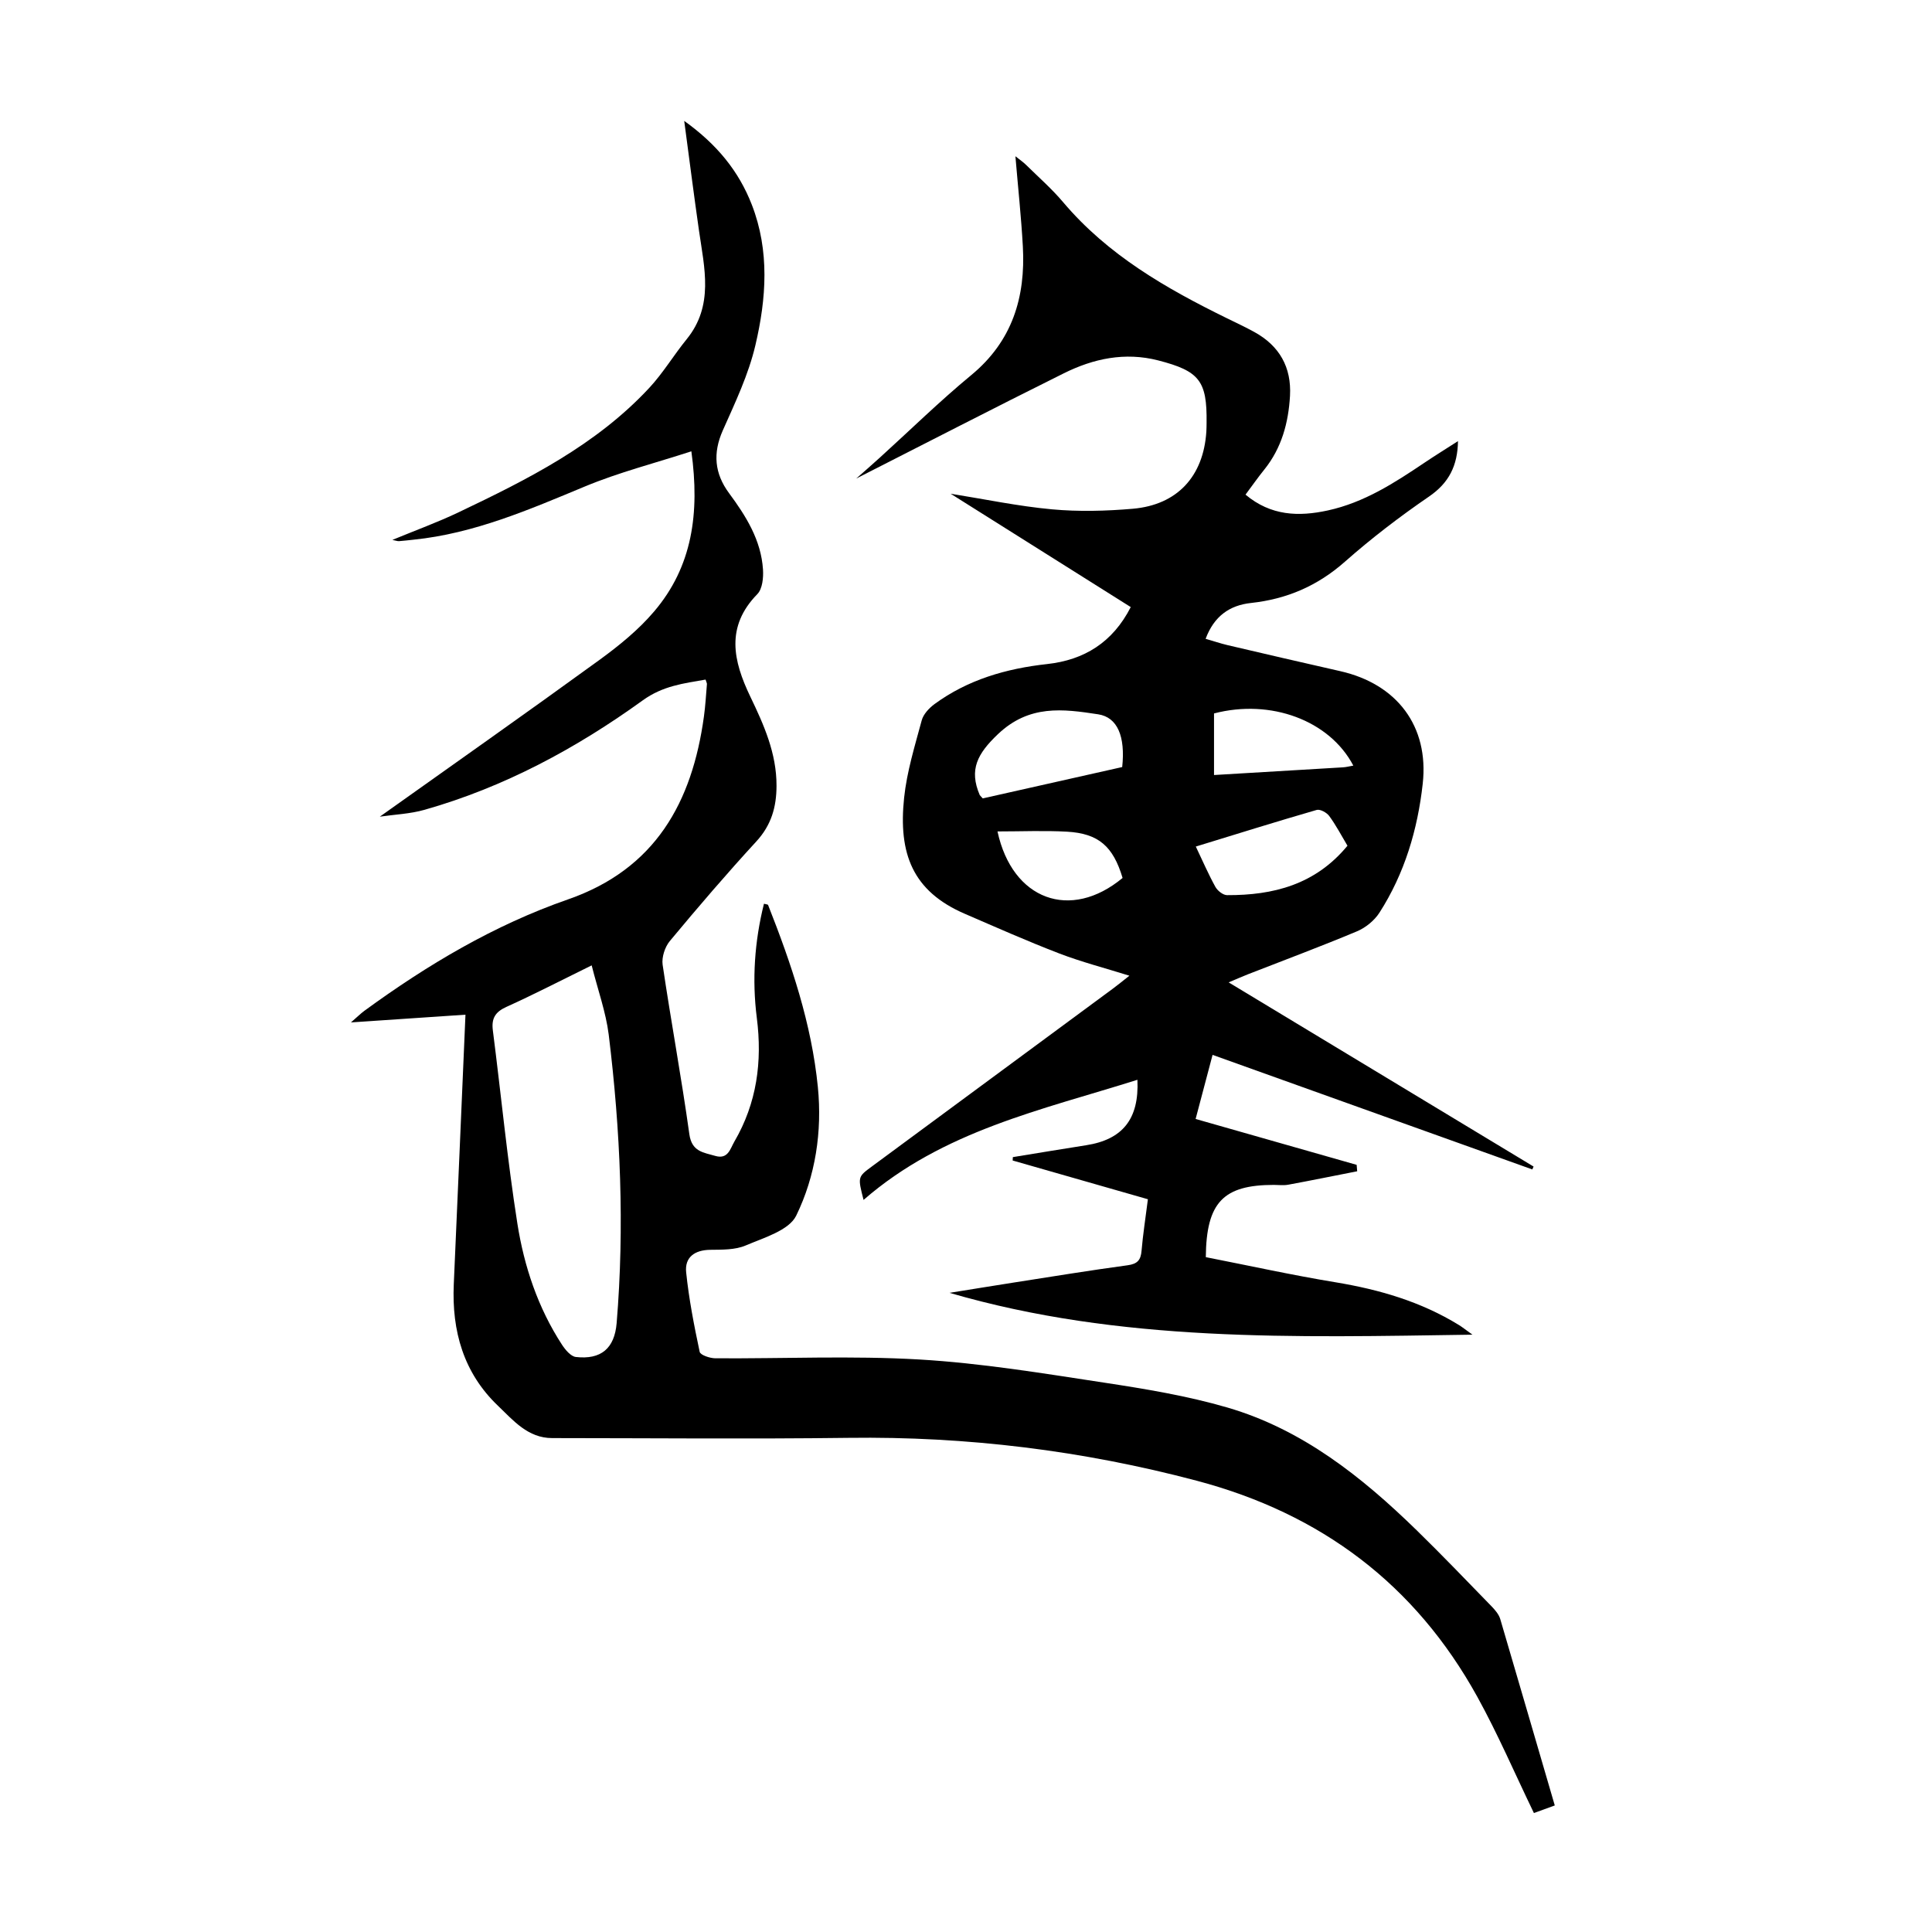
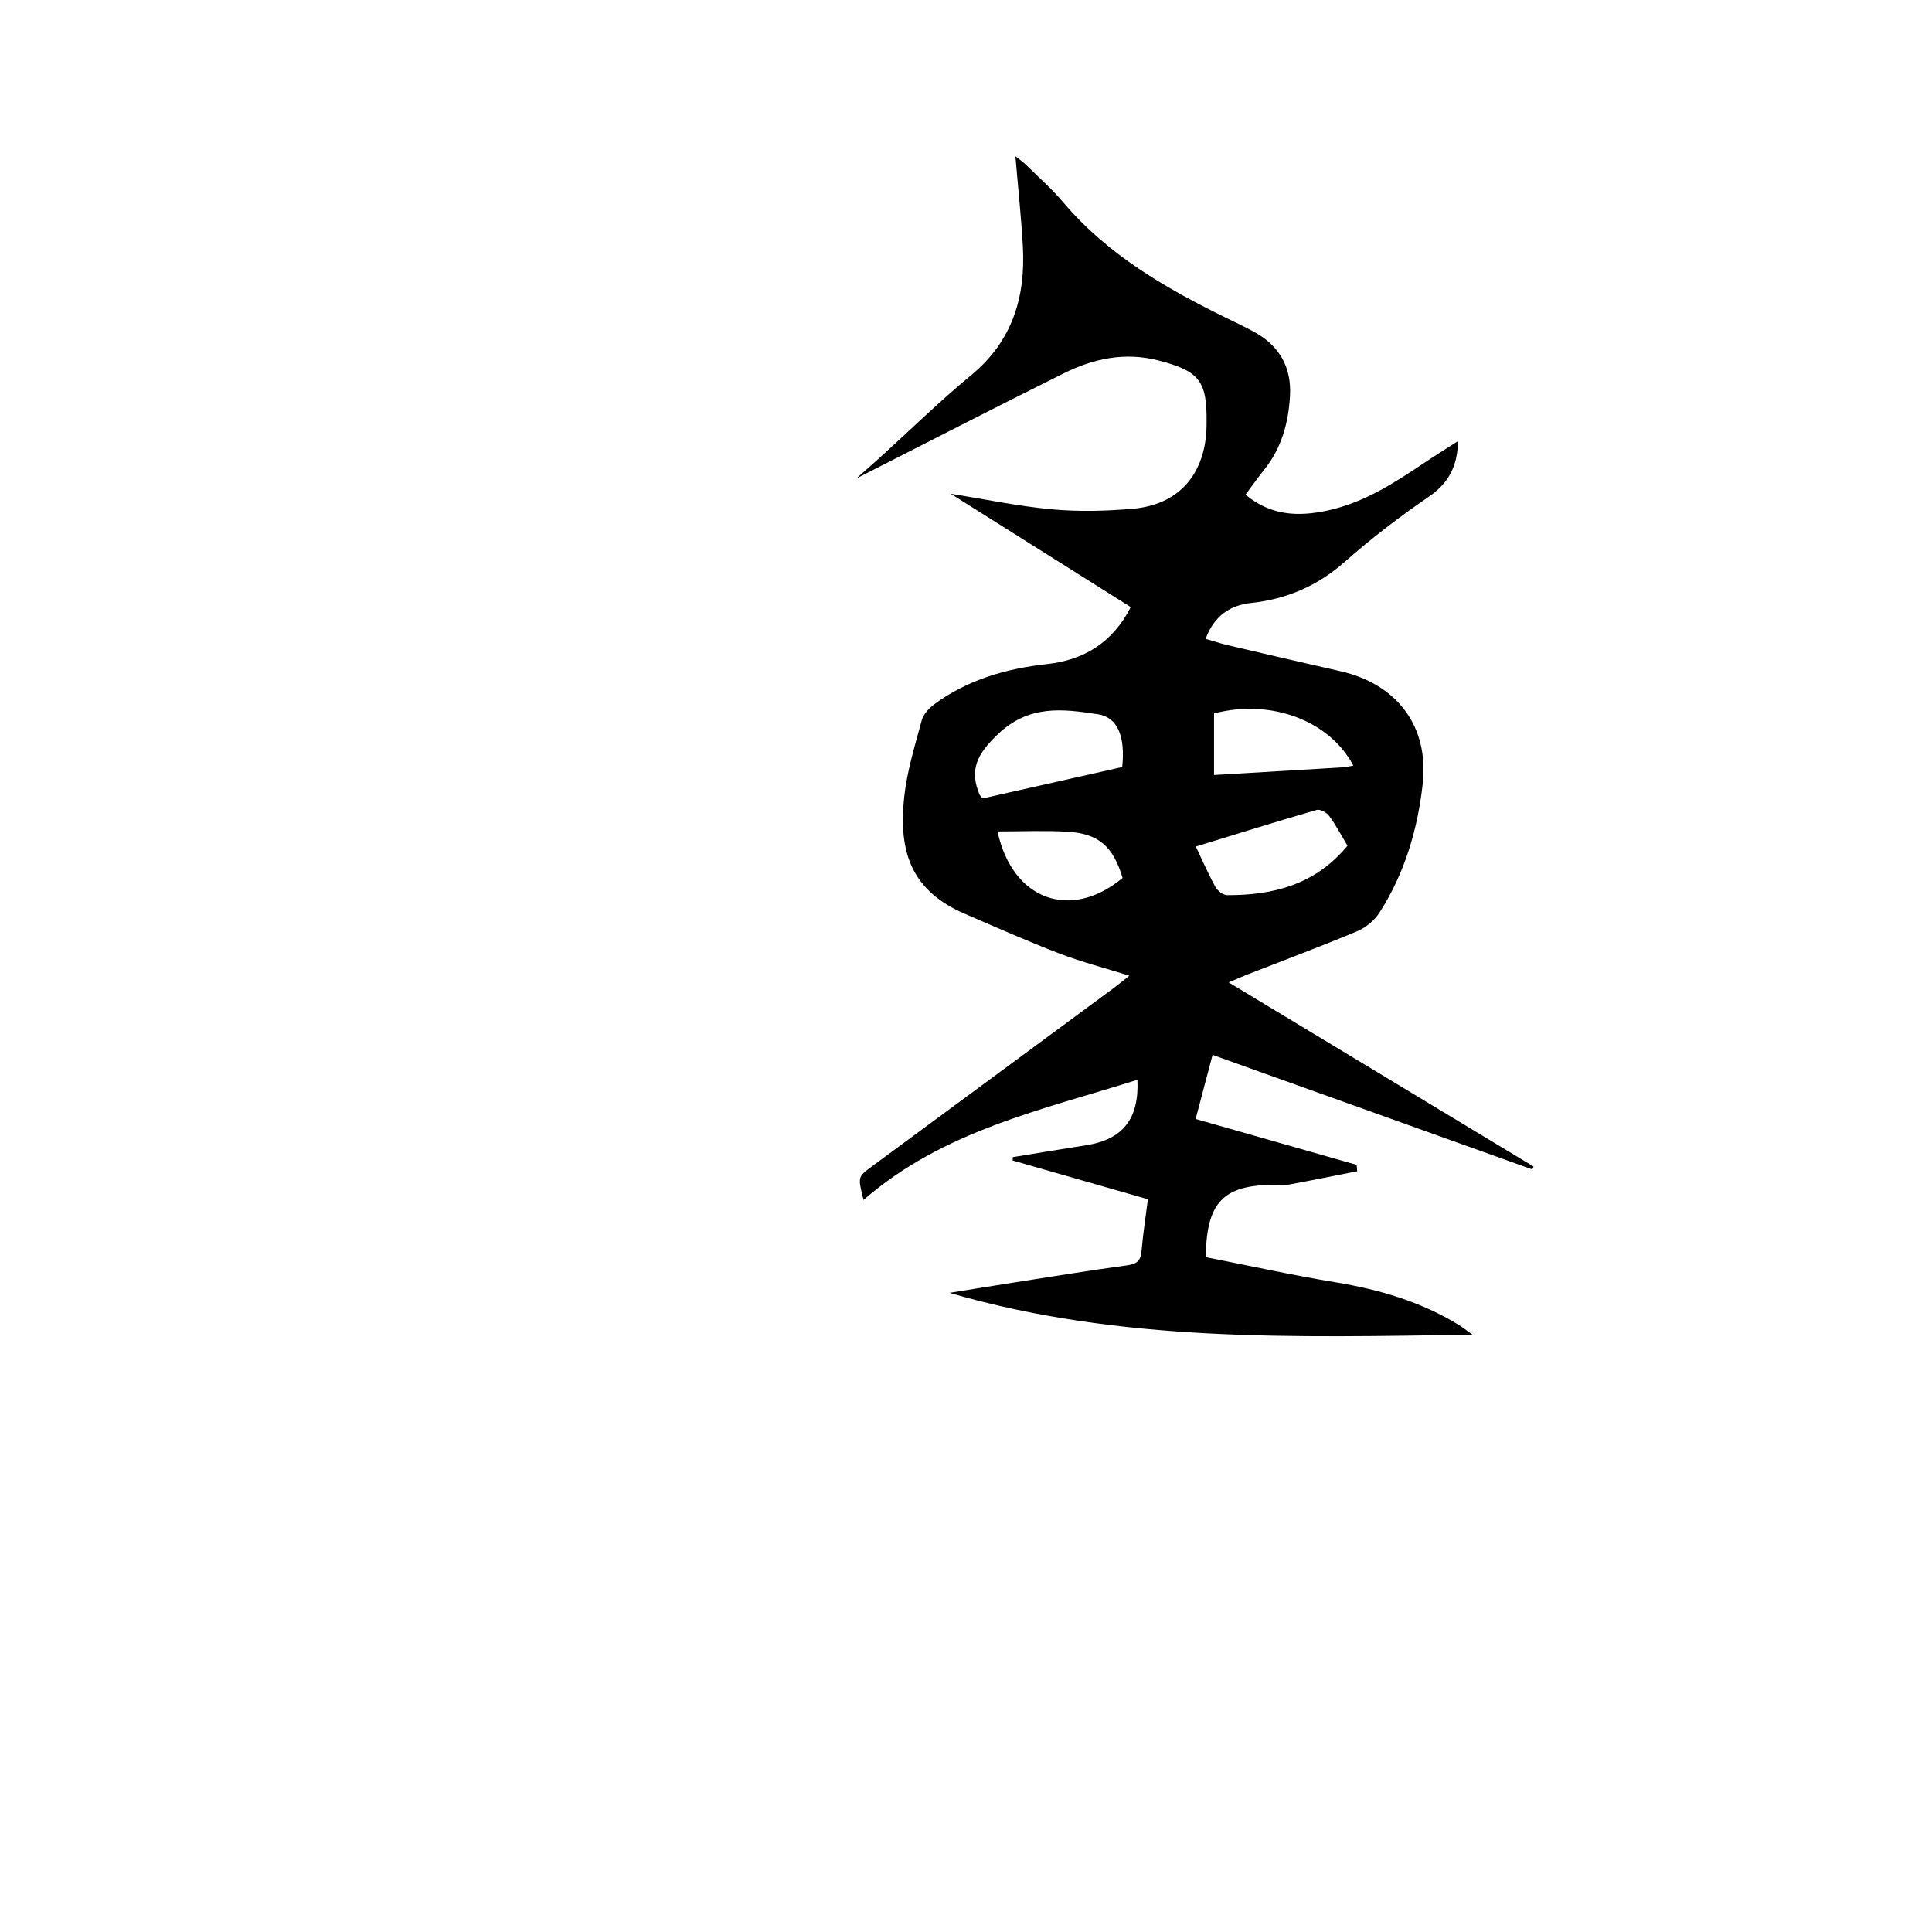
<svg xmlns="http://www.w3.org/2000/svg" version="1.1" id="zdic.net" x="0px" y="0px" viewBox="0 0 400 400" style="enable-background:new 0 0 400 400;" xml:space="preserve">
  <g>
    <path d="M237.66,248.29c-9.46-2.71-18.73-5.36-28-8.02c0.01-0.23,0.03-0.46,0.04-0.7c5.05-0.82,10.1-1.67,15.17-2.46   c7.53-1.17,11-5.4,10.62-13.55c-19.81,6.25-40.26,10.55-56.7,24.87c-1.21-4.75-1.22-4.76,1.7-6.91   c16.65-12.29,33.32-24.57,49.97-36.87c0.99-0.73,1.94-1.52,3.37-2.64c-5.14-1.61-9.91-2.84-14.48-4.59   c-6.61-2.54-13.1-5.42-19.6-8.23c-10.81-4.67-13.79-12.44-12.56-24.05c0.57-5.4,2.22-10.71,3.64-15.99   c0.34-1.28,1.52-2.54,2.64-3.37c6.92-5.07,14.86-7.36,23.3-8.29c7.7-0.84,13.6-4.48,17.34-11.8   c-12.47-7.84-24.88-15.66-37.29-23.47c7.08,1.13,13.99,2.59,20.97,3.23c5.55,0.51,11.21,0.36,16.77-0.12   c9.2-0.81,14.59-6.71,15.2-15.94c0.04-0.62,0.04-1.25,0.05-1.87c0.11-8.67-1.48-10.7-10.01-12.9c-6.9-1.78-13.43-0.38-19.57,2.68   c-14.48,7.19-28.84,14.61-42.96,21.78c1.41-1.24,3.19-2.79,4.93-4.37c6.28-5.7,12.35-11.65,18.89-17.05   c8.51-7.03,11.26-16.14,10.68-26.64c-0.34-6.08-0.99-12.14-1.54-18.67c0.88,0.71,1.62,1.2,2.24,1.82c2.58,2.54,5.32,4.94,7.65,7.7   c9.25,10.94,21.31,17.85,33.9,24.02c1.9,0.93,3.82,1.83,5.68,2.85c5.2,2.86,7.71,7.3,7.38,13.22c-0.32,5.57-1.73,10.8-5.32,15.26   c-1.32,1.63-2.52,3.36-3.89,5.19c5.25,4.4,10.99,4.59,17.05,3.27c7.49-1.63,13.76-5.68,19.97-9.86c2.24-1.51,4.55-2.93,6.97-4.49   c-0.08,5.07-1.86,8.64-5.99,11.47c-6.06,4.15-11.94,8.65-17.44,13.51c-5.66,5-12.03,7.73-19.43,8.53   c-4.43,0.48-7.64,2.73-9.39,7.42c1.6,0.46,3.07,0.96,4.59,1.32c7.76,1.82,15.53,3.62,23.3,5.38c11.73,2.66,18.38,11.4,17.06,23.3   c-1.05,9.48-3.75,18.58-8.96,26.7c-1.05,1.63-2.86,3.11-4.65,3.86c-7.46,3.13-15.05,5.95-22.59,8.9c-1.11,0.43-2.19,0.92-3.98,1.67   c21.44,12.95,42.29,25.54,63.13,38.13c-0.09,0.2-0.17,0.4-0.26,0.6c-21.98-7.88-43.97-15.75-66.2-23.72   c-1.22,4.6-2.32,8.78-3.51,13.27c11.22,3.2,22.28,6.35,33.34,9.5c0.04,0.44,0.07,0.89,0.11,1.33c-4.75,0.93-9.5,1.9-14.27,2.78   c-0.97,0.18-1.99,0.04-2.99,0.04c-10.42,0.01-13.98,3.57-14.08,14.96c8.84,1.73,17.8,3.71,26.84,5.2   c9.07,1.5,17.71,4.01,25.58,8.86c0.68,0.42,1.31,0.93,2.79,1.99c-36.95,0.54-72.94,1.63-108.27-8.66   c4.41-0.71,8.81-1.43,13.22-2.12c7.88-1.23,15.75-2.52,23.65-3.59c2.04-0.28,2.73-1.07,2.89-3.03   C236.63,255.59,237.16,252.27,237.66,248.29z M203.47,165.3c9.63-2.17,19.3-4.34,28.87-6.49c0.67-6.33-0.96-10.3-4.97-10.92   c-7.31-1.12-14.29-2.05-20.78,4.13c-4.23,4.03-6,7.32-3.75,12.58C202.89,164.71,203.01,164.78,203.47,165.3z M278.98,175.1   c-1.29-2.16-2.39-4.27-3.78-6.16c-0.52-0.71-1.89-1.46-2.6-1.25c-8.31,2.4-16.57,4.99-25.02,7.58c1.44,3.02,2.62,5.76,4.06,8.36   c0.44,0.79,1.58,1.7,2.41,1.7C263.61,185.37,272.32,183.17,278.98,175.1z M280.19,158.51c-4.92-9.37-17.11-13.87-28.84-10.8   c0,4.19,0,8.36,0,12.75c9.08-0.54,17.88-1.05,26.68-1.59C278.73,158.83,279.43,158.64,280.19,158.51z M206.52,172.14   c3.07,14.21,15.13,18.57,25.9,9.63c-1.96-6.54-4.96-9.21-11.51-9.58C216.22,171.93,211.5,172.14,206.52,172.14z" />
-     <path d="M321.9,373.8c-1.71,0.62-3.17,1.15-4.32,1.57c-3.98-8.24-7.47-16.37-11.72-24.07c-12.85-23.27-32.32-37.9-58.08-44.73   c-23.68-6.27-47.63-9.2-72.09-8.88c-20.45,0.26-40.92,0.06-61.37,0.05c-5.03,0-8.05-3.66-11.21-6.68   c-7.14-6.81-9.59-15.49-9.16-25.16c0.82-18.43,1.6-36.86,2.42-55.82c-7.3,0.49-15.07,1.02-23.71,1.6c1.29-1.12,2-1.83,2.79-2.41   c13.05-9.53,26.86-17.74,42.15-23.06c18.1-6.3,25.7-20.1,28.14-37.86c0.31-2.22,0.43-4.46,0.62-6.7c0.02-0.22-0.13-0.46-0.28-0.95   c-4.53,0.79-8.84,1.29-12.99,4.29c-13.8,9.96-28.7,17.99-45.19,22.67c-2.98,0.85-6.17,0.97-9.26,1.42   c15.34-10.91,30.45-21.54,45.4-32.4c4.1-2.98,8.16-6.27,11.42-10.12c7.86-9.25,9.45-20.28,7.68-33.12   c-7.54,2.45-14.99,4.35-22.02,7.27c-11.53,4.79-22.94,9.75-35.53,11.03c-0.99,0.1-1.98,0.23-2.98,0.3   c-0.32,0.02-0.64-0.11-1.37-0.26c4.81-1.99,9.34-3.63,13.68-5.7c14.32-6.82,28.5-13.93,39.51-25.78c2.86-3.08,5.06-6.78,7.73-10.06   c5.68-6.98,3.67-14.75,2.56-22.48c-1.04-7.26-1.97-14.55-3.06-22.73c6.78,4.86,11.29,10.4,13.99,17.34   c3.73,9.58,3.01,19.46,0.75,29.09c-1.42,6.08-4.19,11.89-6.75,17.65c-2.1,4.73-1.71,8.93,1.29,12.99   c3.52,4.76,6.64,9.73,7.03,15.82c0.11,1.69-0.12,4.01-1.17,5.08c-6.61,6.76-5.01,13.82-1.46,21.22c2.81,5.84,5.45,11.74,5.43,18.47   c-0.01,4.41-1.08,8.14-4.17,11.51c-6.16,6.7-12.09,13.62-17.91,20.62c-1.03,1.23-1.72,3.37-1.5,4.92   c1.73,11.71,3.9,23.35,5.53,35.07c0.51,3.65,2.89,3.78,5.34,4.5c2.67,0.79,3.11-1.45,3.98-2.95c4.65-7.97,5.81-16.55,4.65-25.62   c-1.01-7.94-0.47-15.82,1.48-23.63c0.46,0.13,0.8,0.13,0.85,0.25c4.82,12.19,9.01,24.59,10.31,37.71   c0.91,9.2-0.49,18.42-4.48,26.61c-1.49,3.06-6.69,4.57-10.46,6.18c-2.18,0.93-4.88,0.87-7.34,0.9c-3.23,0.04-5.31,1.54-4.99,4.65   c0.57,5.53,1.64,11.02,2.8,16.47c0.14,0.67,2.11,1.33,3.24,1.34c14.1,0.09,28.23-0.57,42.28,0.25c12.77,0.75,25.48,2.85,38.15,4.78   c8.61,1.31,17.28,2.74,25.61,5.17c15.47,4.52,27.79,14.32,39.14,25.38c5.27,5.14,10.36,10.46,15.49,15.73   c0.76,0.78,1.56,1.71,1.85,2.71C314.37,347.99,318.09,360.77,321.9,373.8z M122.5,199.87c-6.49,3.19-12,6.04-17.64,8.59   c-2.33,1.05-3.14,2.39-2.82,4.88c1.71,13.34,2.99,26.73,5.08,40.01c1.4,8.86,4.26,17.43,9.24,25.07c0.69,1.05,1.82,2.41,2.87,2.53   c5.21,0.59,8-1.78,8.44-7.01c1.65-19.96,0.79-39.87-1.64-59.71C125.44,209.53,123.78,204.97,122.5,199.87z" />
  </g>
</svg>